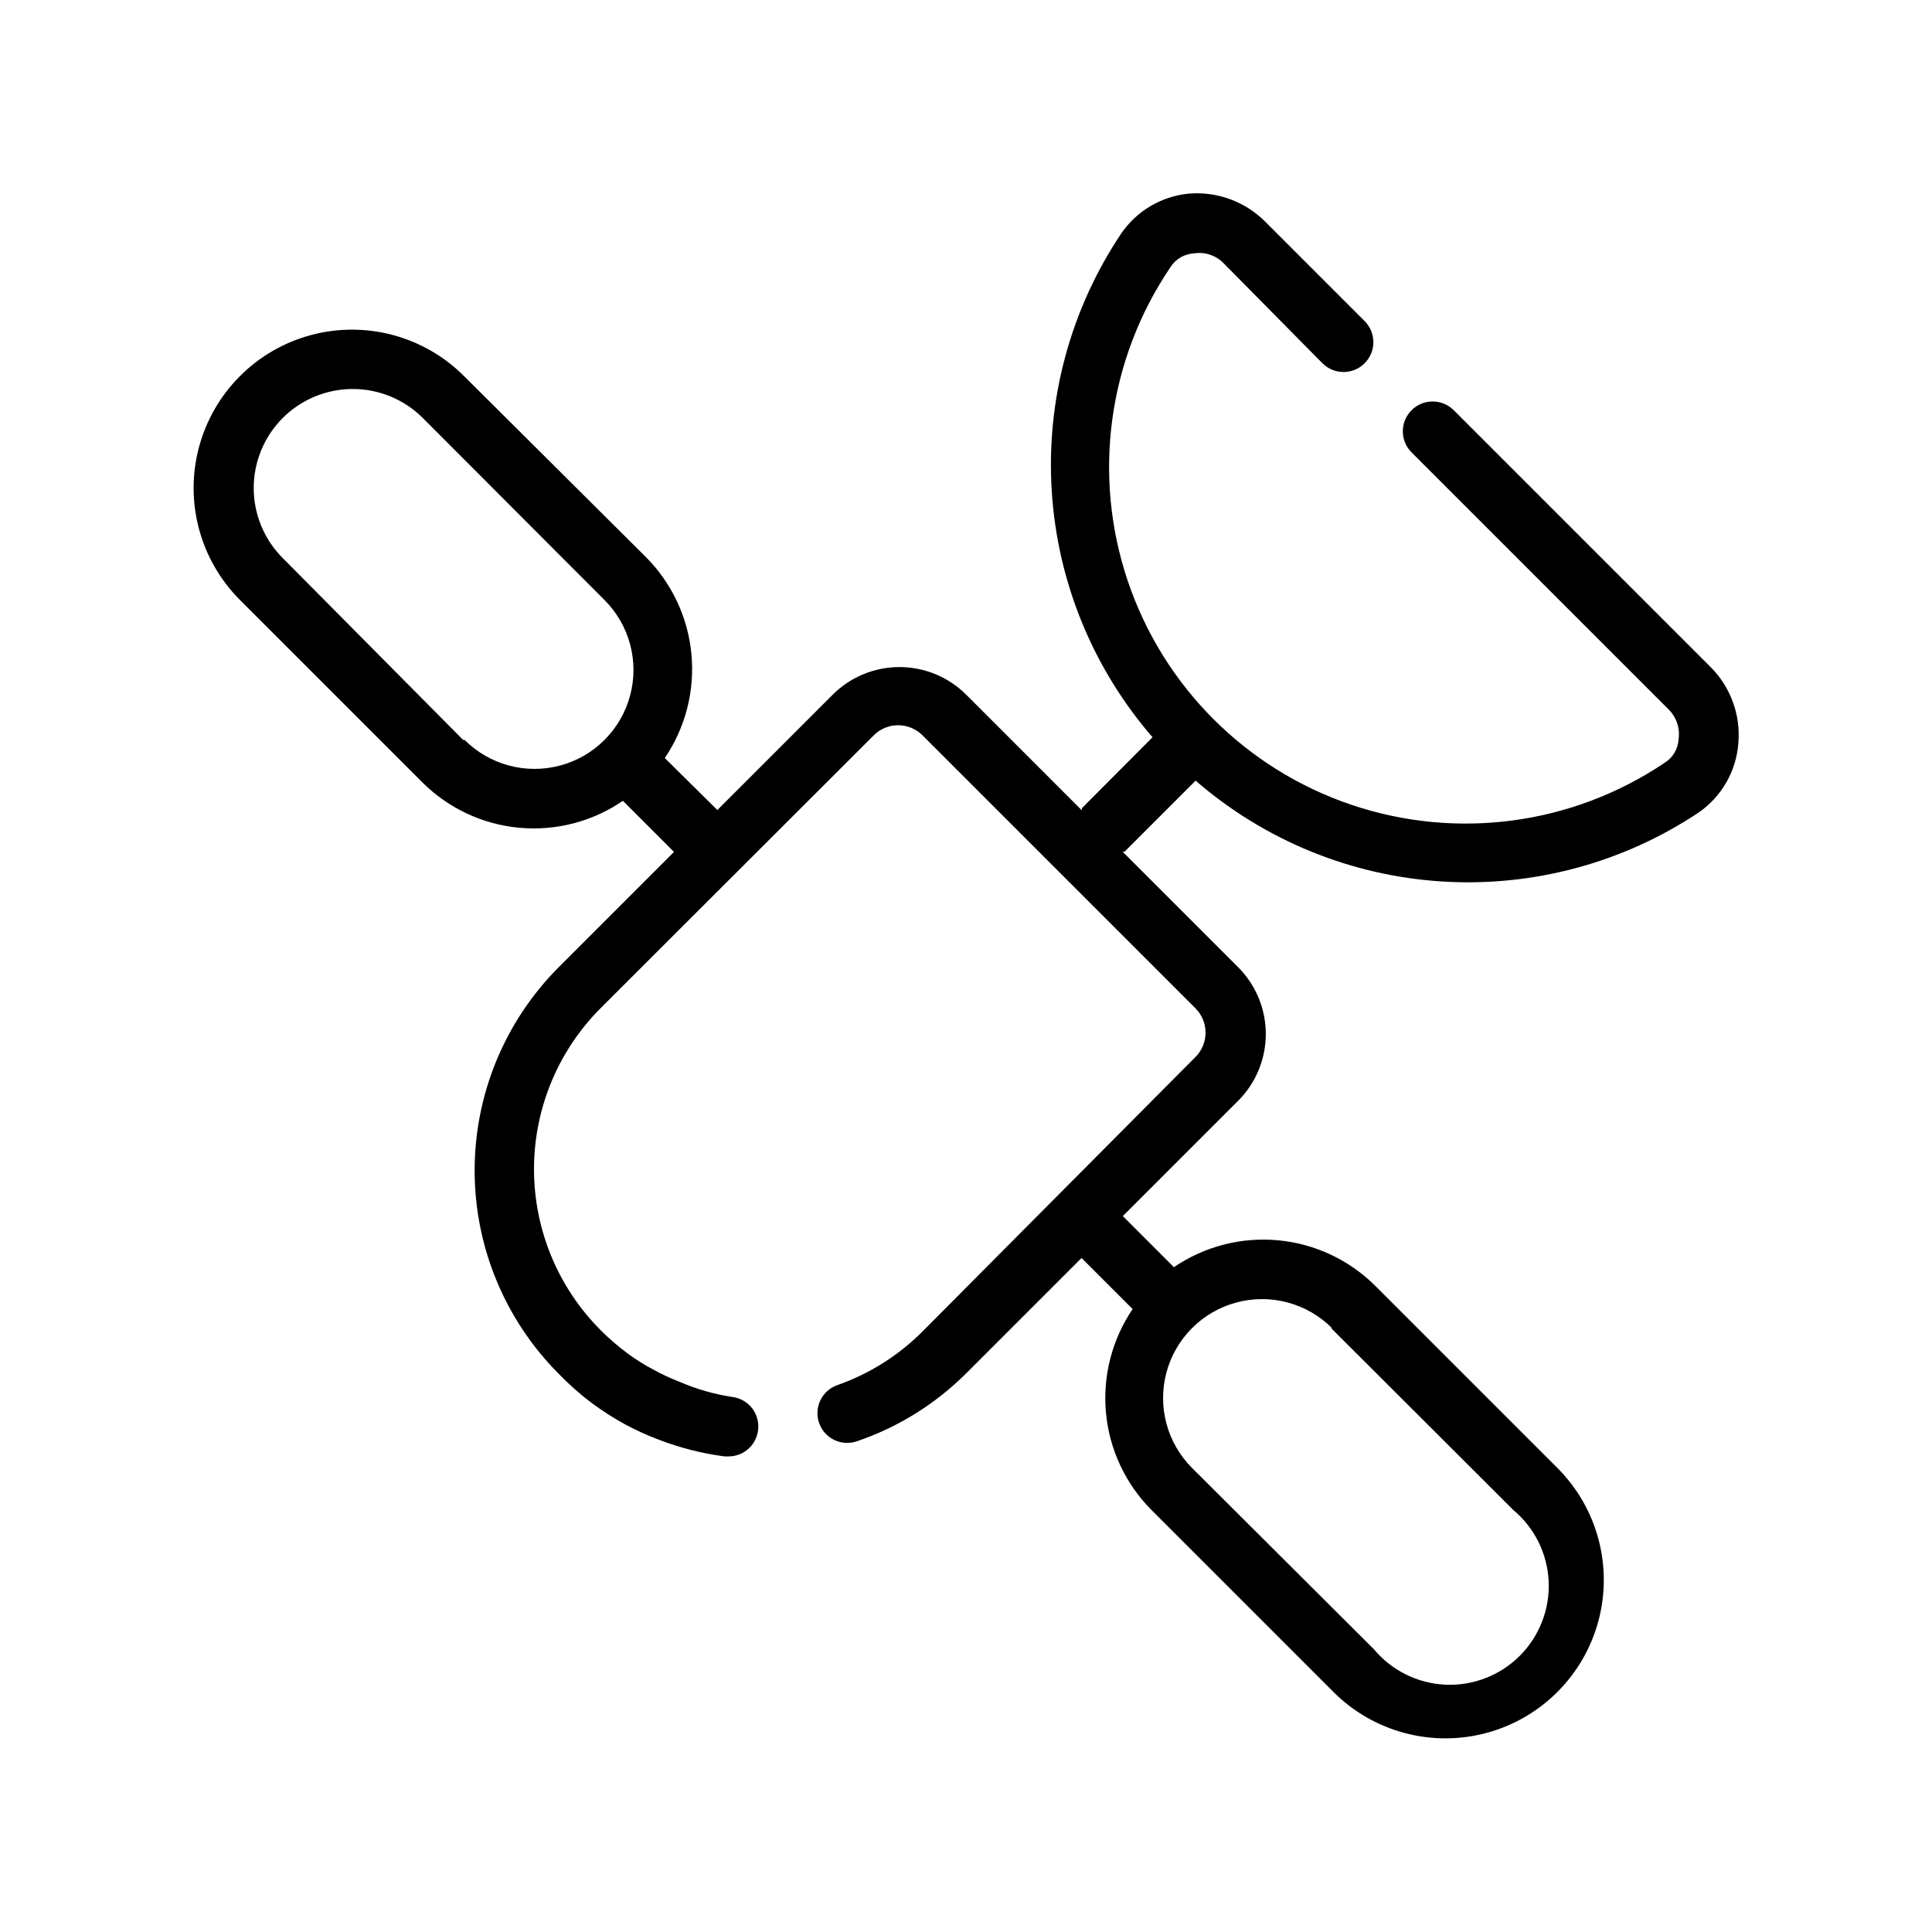
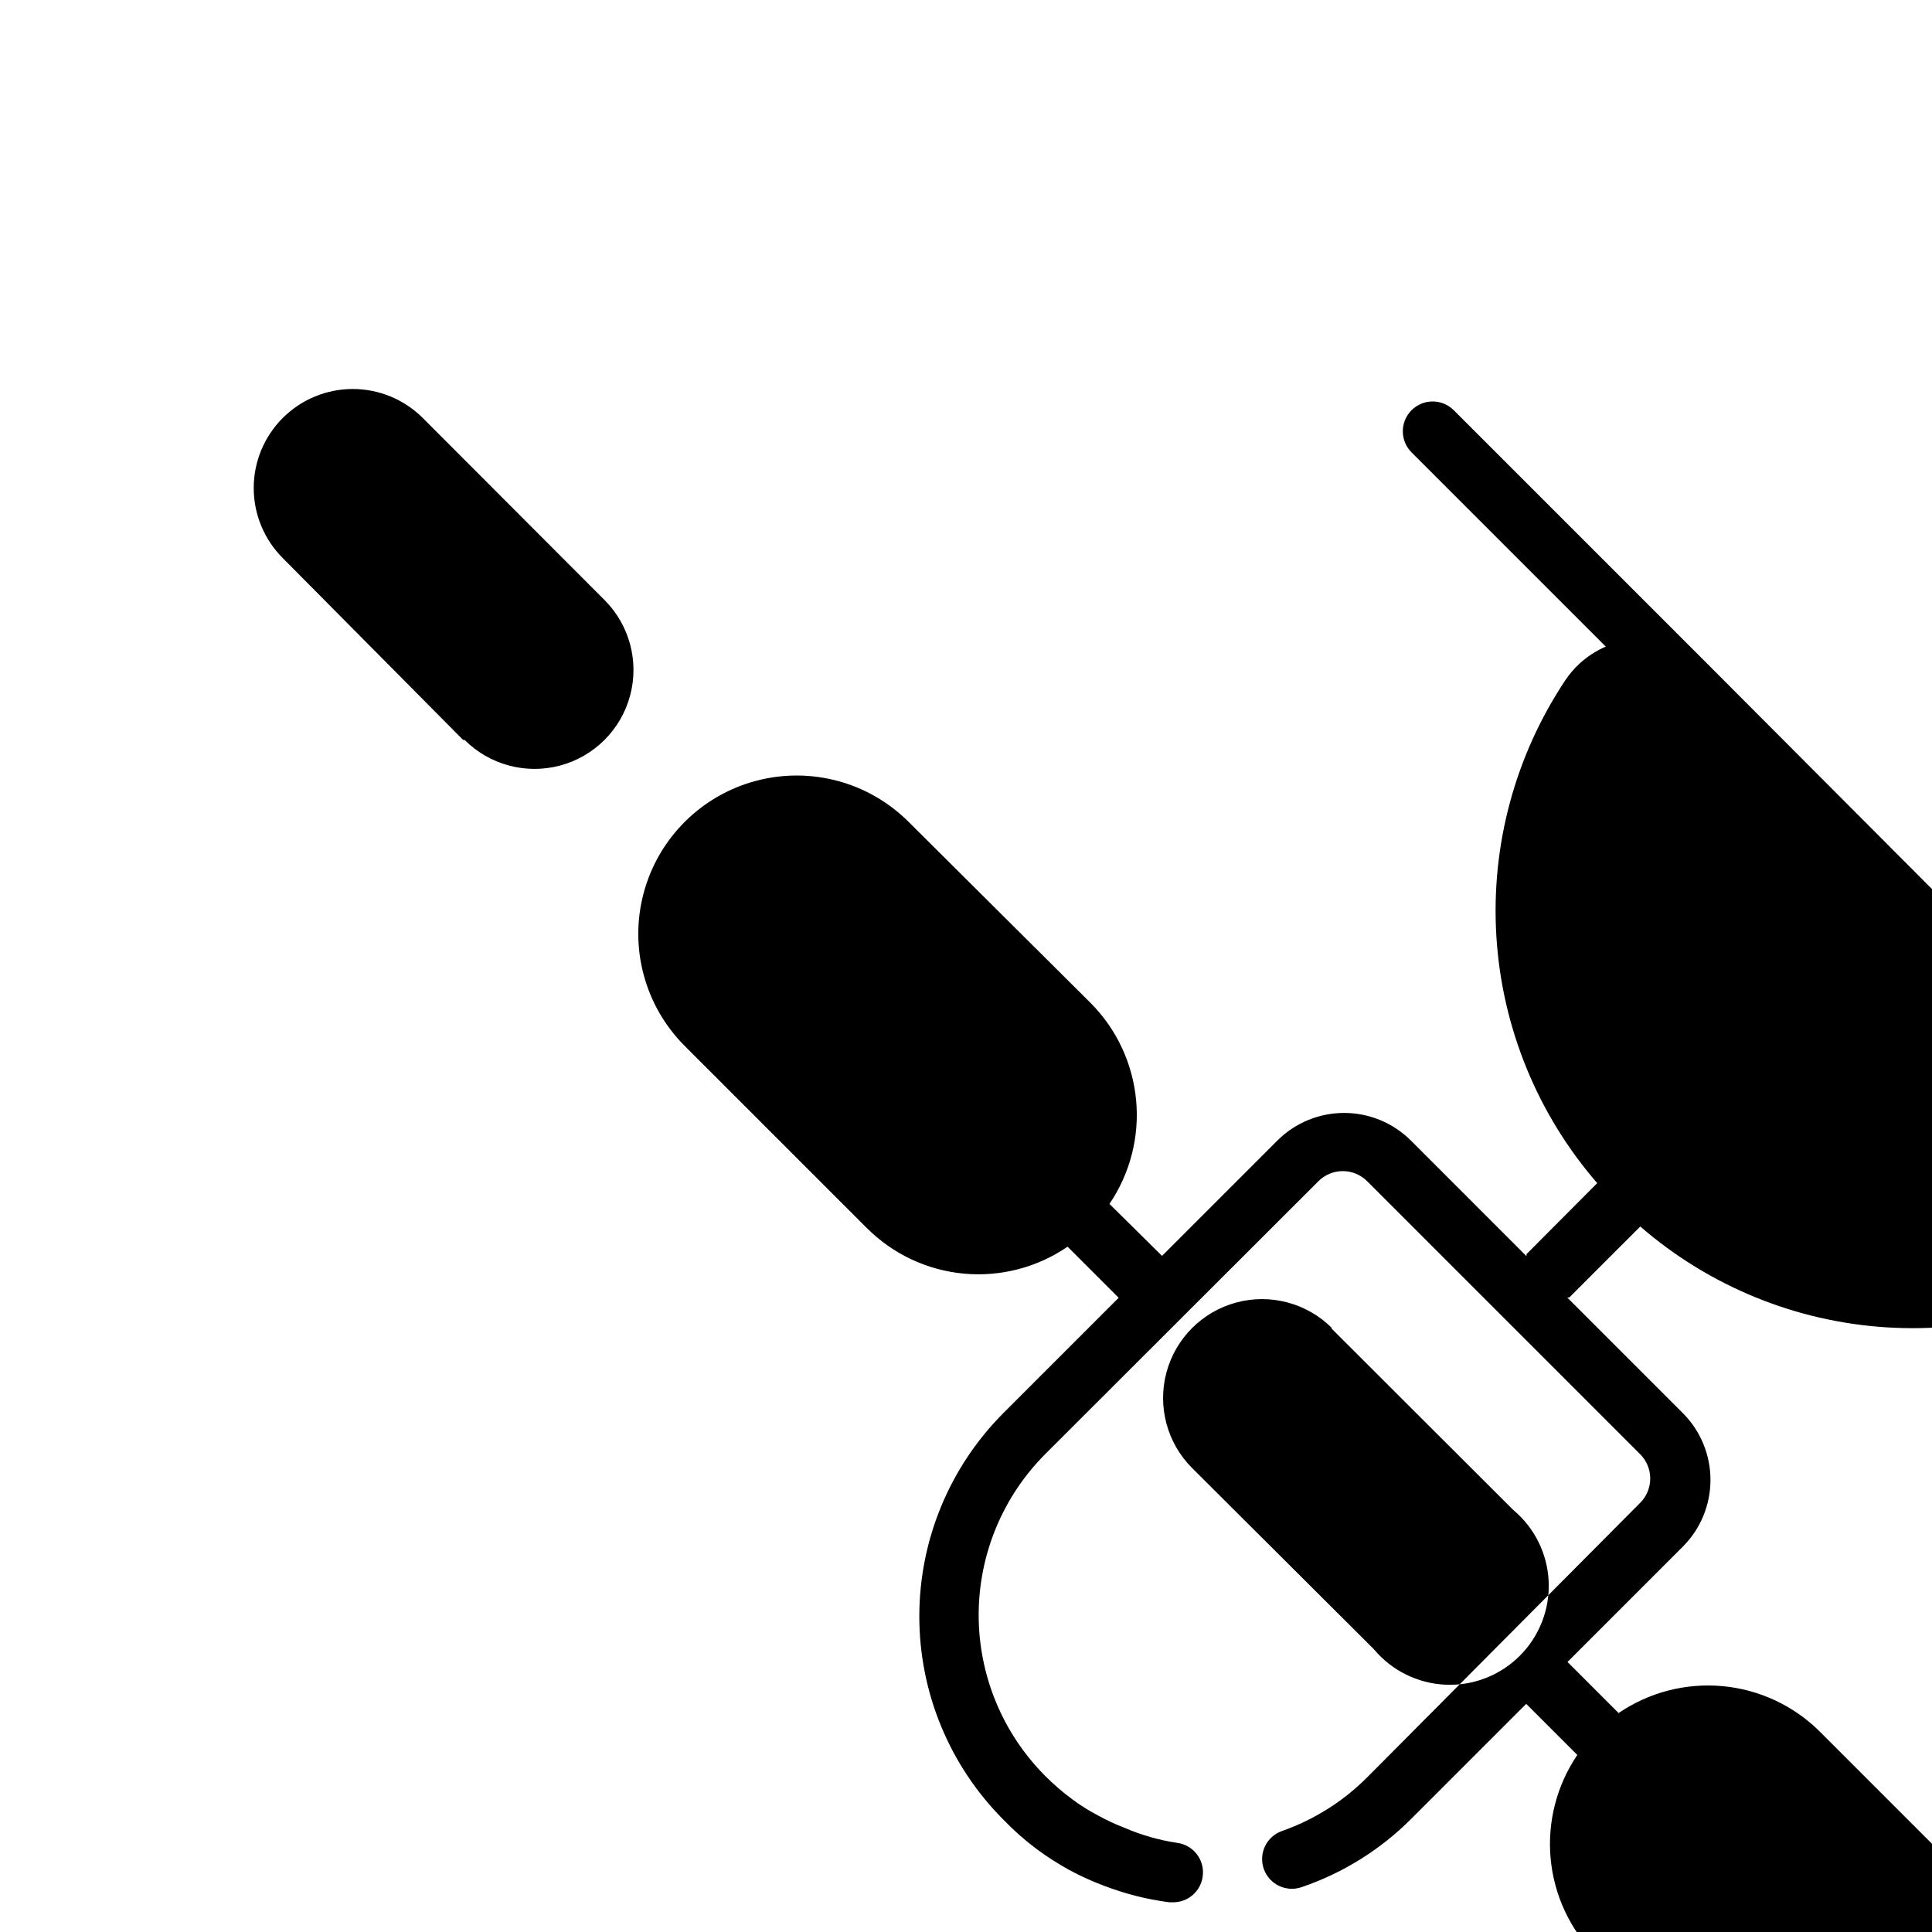
<svg xmlns="http://www.w3.org/2000/svg" fill="#000000" width="800px" height="800px" version="1.1" viewBox="144 144 512 512">
-   <path d="m597.35 320.8-68.094-68.094v0.004c-3.086-3.09-8.094-3.09-11.18 0-3.086 3.086-3.086 8.09 0 11.176l68.094 68.094c2.094 2.051 3.086 4.973 2.676 7.871-0.125 2.578-1.508 4.934-3.699 6.297-24.449 16.461-55.176 20.57-83.09 11.105-27.914-9.461-49.809-31.41-59.207-59.348-9.395-27.934-5.215-58.652 11.305-83.062 1.367-2.191 3.719-3.574 6.301-3.699 2.902-0.449 5.844 0.551 7.871 2.676l26.133 26.449c3.09 3.09 8.094 3.09 11.18 0 3.086-3.086 3.086-8.09 0-11.176l-26.449-26.449c-5.34-5.297-12.738-7.973-20.23-7.324-7.238 0.723-13.781 4.617-17.871 10.629-13.422 20.082-19.879 44.016-18.371 68.125s10.895 47.055 26.715 65.305l-18.734 18.816v0.551l-30.699-30.703c-4.691-4.652-11.027-7.262-17.637-7.262-6.606 0-12.941 2.609-17.633 7.262l-30.621 30.621-13.934-13.773c5.473-8.07 7.973-17.789 7.066-27.496-0.906-9.707-5.156-18.801-12.023-25.719l-48.258-48.02c-10.602-10.602-26.055-14.742-40.539-10.863-14.484 3.883-25.797 15.195-29.68 29.68-3.879 14.48 0.262 29.938 10.863 40.539l48.254 48.254h0.004c6.894 6.91 15.988 11.191 25.711 12.098 9.719 0.906 19.449-1.621 27.504-7.137l13.539 13.539-30.621 30.621c-14.227 14.297-22.211 33.641-22.211 53.809 0 20.164 7.984 39.508 22.211 53.805 2.746 2.856 5.723 5.488 8.895 7.871 2.785 2.055 5.703 3.922 8.738 5.59 2.848 1.527 5.793 2.871 8.816 4.016 5.648 2.191 11.543 3.699 17.555 4.484h1.023c4.004 0.031 7.391-2.953 7.871-6.926 0.559-4.305-2.469-8.246-6.769-8.816-4.824-0.727-9.535-2.078-14.012-4.016-2.383-0.914-4.695-1.992-6.93-3.227-2.453-1.273-4.797-2.75-7.004-4.41-2.481-1.844-4.824-3.871-7.008-6.062-11.305-11.32-17.656-26.664-17.656-42.664s6.352-31.348 17.656-42.668l72.344-72.266c1.715-1.734 4.055-2.711 6.496-2.711 2.441 0 4.777 0.977 6.492 2.711l72.266 72.266c1.738 1.715 2.715 4.055 2.715 6.496s-0.977 4.777-2.715 6.492l-72.266 72.66c-6.359 6.391-14.086 11.262-22.59 14.25-4.109 1.434-6.277 5.926-4.844 10.035 1.438 4.109 5.93 6.277 10.039 4.84 10.871-3.699 20.754-9.836 28.891-17.945l30.621-30.621 13.539 13.539c-5.473 8.066-7.969 17.789-7.066 27.496 0.906 9.707 5.156 18.797 12.027 25.719l48.254 48.254c10.602 10.602 26.059 14.742 40.539 10.863 14.484-3.883 25.797-15.195 29.68-29.68 3.879-14.48-0.262-29.938-10.863-40.539l-48.254-48.254c-6.93-6.91-16.051-11.188-25.793-12.09-9.746-0.906-19.496 1.613-27.582 7.129l-13.539-13.539 30.621-30.621c4.656-4.691 7.266-11.027 7.266-17.633 0-6.609-2.609-12.945-7.266-17.637l-30.699-30.699h0.551l18.812-18.812c18.238 15.812 41.164 25.203 65.254 26.723 24.094 1.523 48.016-4.906 68.102-18.301 6.051-4.207 9.895-10.914 10.469-18.266 0.672-7.492-2.008-14.902-7.32-20.23zm-330.62 19.285-47.785-48.176c-4.926-4.914-7.699-11.586-7.707-18.547-0.008-6.961 2.75-13.641 7.668-18.566 4.918-4.93 11.59-7.699 18.551-7.707s13.641 2.75 18.566 7.664l48.176 48.254v0.004c6.625 6.621 9.211 16.277 6.785 25.324-2.422 9.047-9.488 16.113-18.539 18.539-9.047 2.422-18.699-0.164-25.324-6.785zm230.02 155.87 48.254 48.176v0.004c5.66 4.715 9.074 11.59 9.406 18.949 0.332 7.356-2.445 14.516-7.652 19.723-5.207 5.207-12.363 7.984-19.723 7.652-7.356-0.336-14.234-3.75-18.949-9.406l-48.176-48.02c-6.625-6.621-9.211-16.277-6.789-25.324 2.426-9.047 9.492-16.113 18.539-18.539 9.051-2.422 18.703 0.164 25.324 6.785z" />
+   <path d="m597.35 320.8-68.094-68.094v0.004c-3.086-3.09-8.094-3.09-11.18 0-3.086 3.086-3.086 8.09 0 11.176l68.094 68.094l26.133 26.449c3.09 3.09 8.094 3.09 11.18 0 3.086-3.086 3.086-8.09 0-11.176l-26.449-26.449c-5.34-5.297-12.738-7.973-20.23-7.324-7.238 0.723-13.781 4.617-17.871 10.629-13.422 20.082-19.879 44.016-18.371 68.125s10.895 47.055 26.715 65.305l-18.734 18.816v0.551l-30.699-30.703c-4.691-4.652-11.027-7.262-17.637-7.262-6.606 0-12.941 2.609-17.633 7.262l-30.621 30.621-13.934-13.773c5.473-8.07 7.973-17.789 7.066-27.496-0.906-9.707-5.156-18.801-12.023-25.719l-48.258-48.02c-10.602-10.602-26.055-14.742-40.539-10.863-14.484 3.883-25.797 15.195-29.68 29.68-3.879 14.48 0.262 29.938 10.863 40.539l48.254 48.254h0.004c6.894 6.91 15.988 11.191 25.711 12.098 9.719 0.906 19.449-1.621 27.504-7.137l13.539 13.539-30.621 30.621c-14.227 14.297-22.211 33.641-22.211 53.809 0 20.164 7.984 39.508 22.211 53.805 2.746 2.856 5.723 5.488 8.895 7.871 2.785 2.055 5.703 3.922 8.738 5.59 2.848 1.527 5.793 2.871 8.816 4.016 5.648 2.191 11.543 3.699 17.555 4.484h1.023c4.004 0.031 7.391-2.953 7.871-6.926 0.559-4.305-2.469-8.246-6.769-8.816-4.824-0.727-9.535-2.078-14.012-4.016-2.383-0.914-4.695-1.992-6.93-3.227-2.453-1.273-4.797-2.75-7.004-4.41-2.481-1.844-4.824-3.871-7.008-6.062-11.305-11.32-17.656-26.664-17.656-42.664s6.352-31.348 17.656-42.668l72.344-72.266c1.715-1.734 4.055-2.711 6.496-2.711 2.441 0 4.777 0.977 6.492 2.711l72.266 72.266c1.738 1.715 2.715 4.055 2.715 6.496s-0.977 4.777-2.715 6.492l-72.266 72.66c-6.359 6.391-14.086 11.262-22.59 14.25-4.109 1.434-6.277 5.926-4.844 10.035 1.438 4.109 5.93 6.277 10.039 4.84 10.871-3.699 20.754-9.836 28.891-17.945l30.621-30.621 13.539 13.539c-5.473 8.066-7.969 17.789-7.066 27.496 0.906 9.707 5.156 18.797 12.027 25.719l48.254 48.254c10.602 10.602 26.059 14.742 40.539 10.863 14.484-3.883 25.797-15.195 29.68-29.68 3.879-14.48-0.262-29.938-10.863-40.539l-48.254-48.254c-6.93-6.91-16.051-11.188-25.793-12.09-9.746-0.906-19.496 1.613-27.582 7.129l-13.539-13.539 30.621-30.621c4.656-4.691 7.266-11.027 7.266-17.633 0-6.609-2.609-12.945-7.266-17.637l-30.699-30.699h0.551l18.812-18.812c18.238 15.812 41.164 25.203 65.254 26.723 24.094 1.523 48.016-4.906 68.102-18.301 6.051-4.207 9.895-10.914 10.469-18.266 0.672-7.492-2.008-14.902-7.32-20.23zm-330.62 19.285-47.785-48.176c-4.926-4.914-7.699-11.586-7.707-18.547-0.008-6.961 2.75-13.641 7.668-18.566 4.918-4.93 11.59-7.699 18.551-7.707s13.641 2.75 18.566 7.664l48.176 48.254v0.004c6.625 6.621 9.211 16.277 6.785 25.324-2.422 9.047-9.488 16.113-18.539 18.539-9.047 2.422-18.699-0.164-25.324-6.785zm230.02 155.87 48.254 48.176v0.004c5.66 4.715 9.074 11.59 9.406 18.949 0.332 7.356-2.445 14.516-7.652 19.723-5.207 5.207-12.363 7.984-19.723 7.652-7.356-0.336-14.234-3.75-18.949-9.406l-48.176-48.02c-6.625-6.621-9.211-16.277-6.789-25.324 2.426-9.047 9.492-16.113 18.539-18.539 9.051-2.422 18.703 0.164 25.324 6.785z" />
</svg>